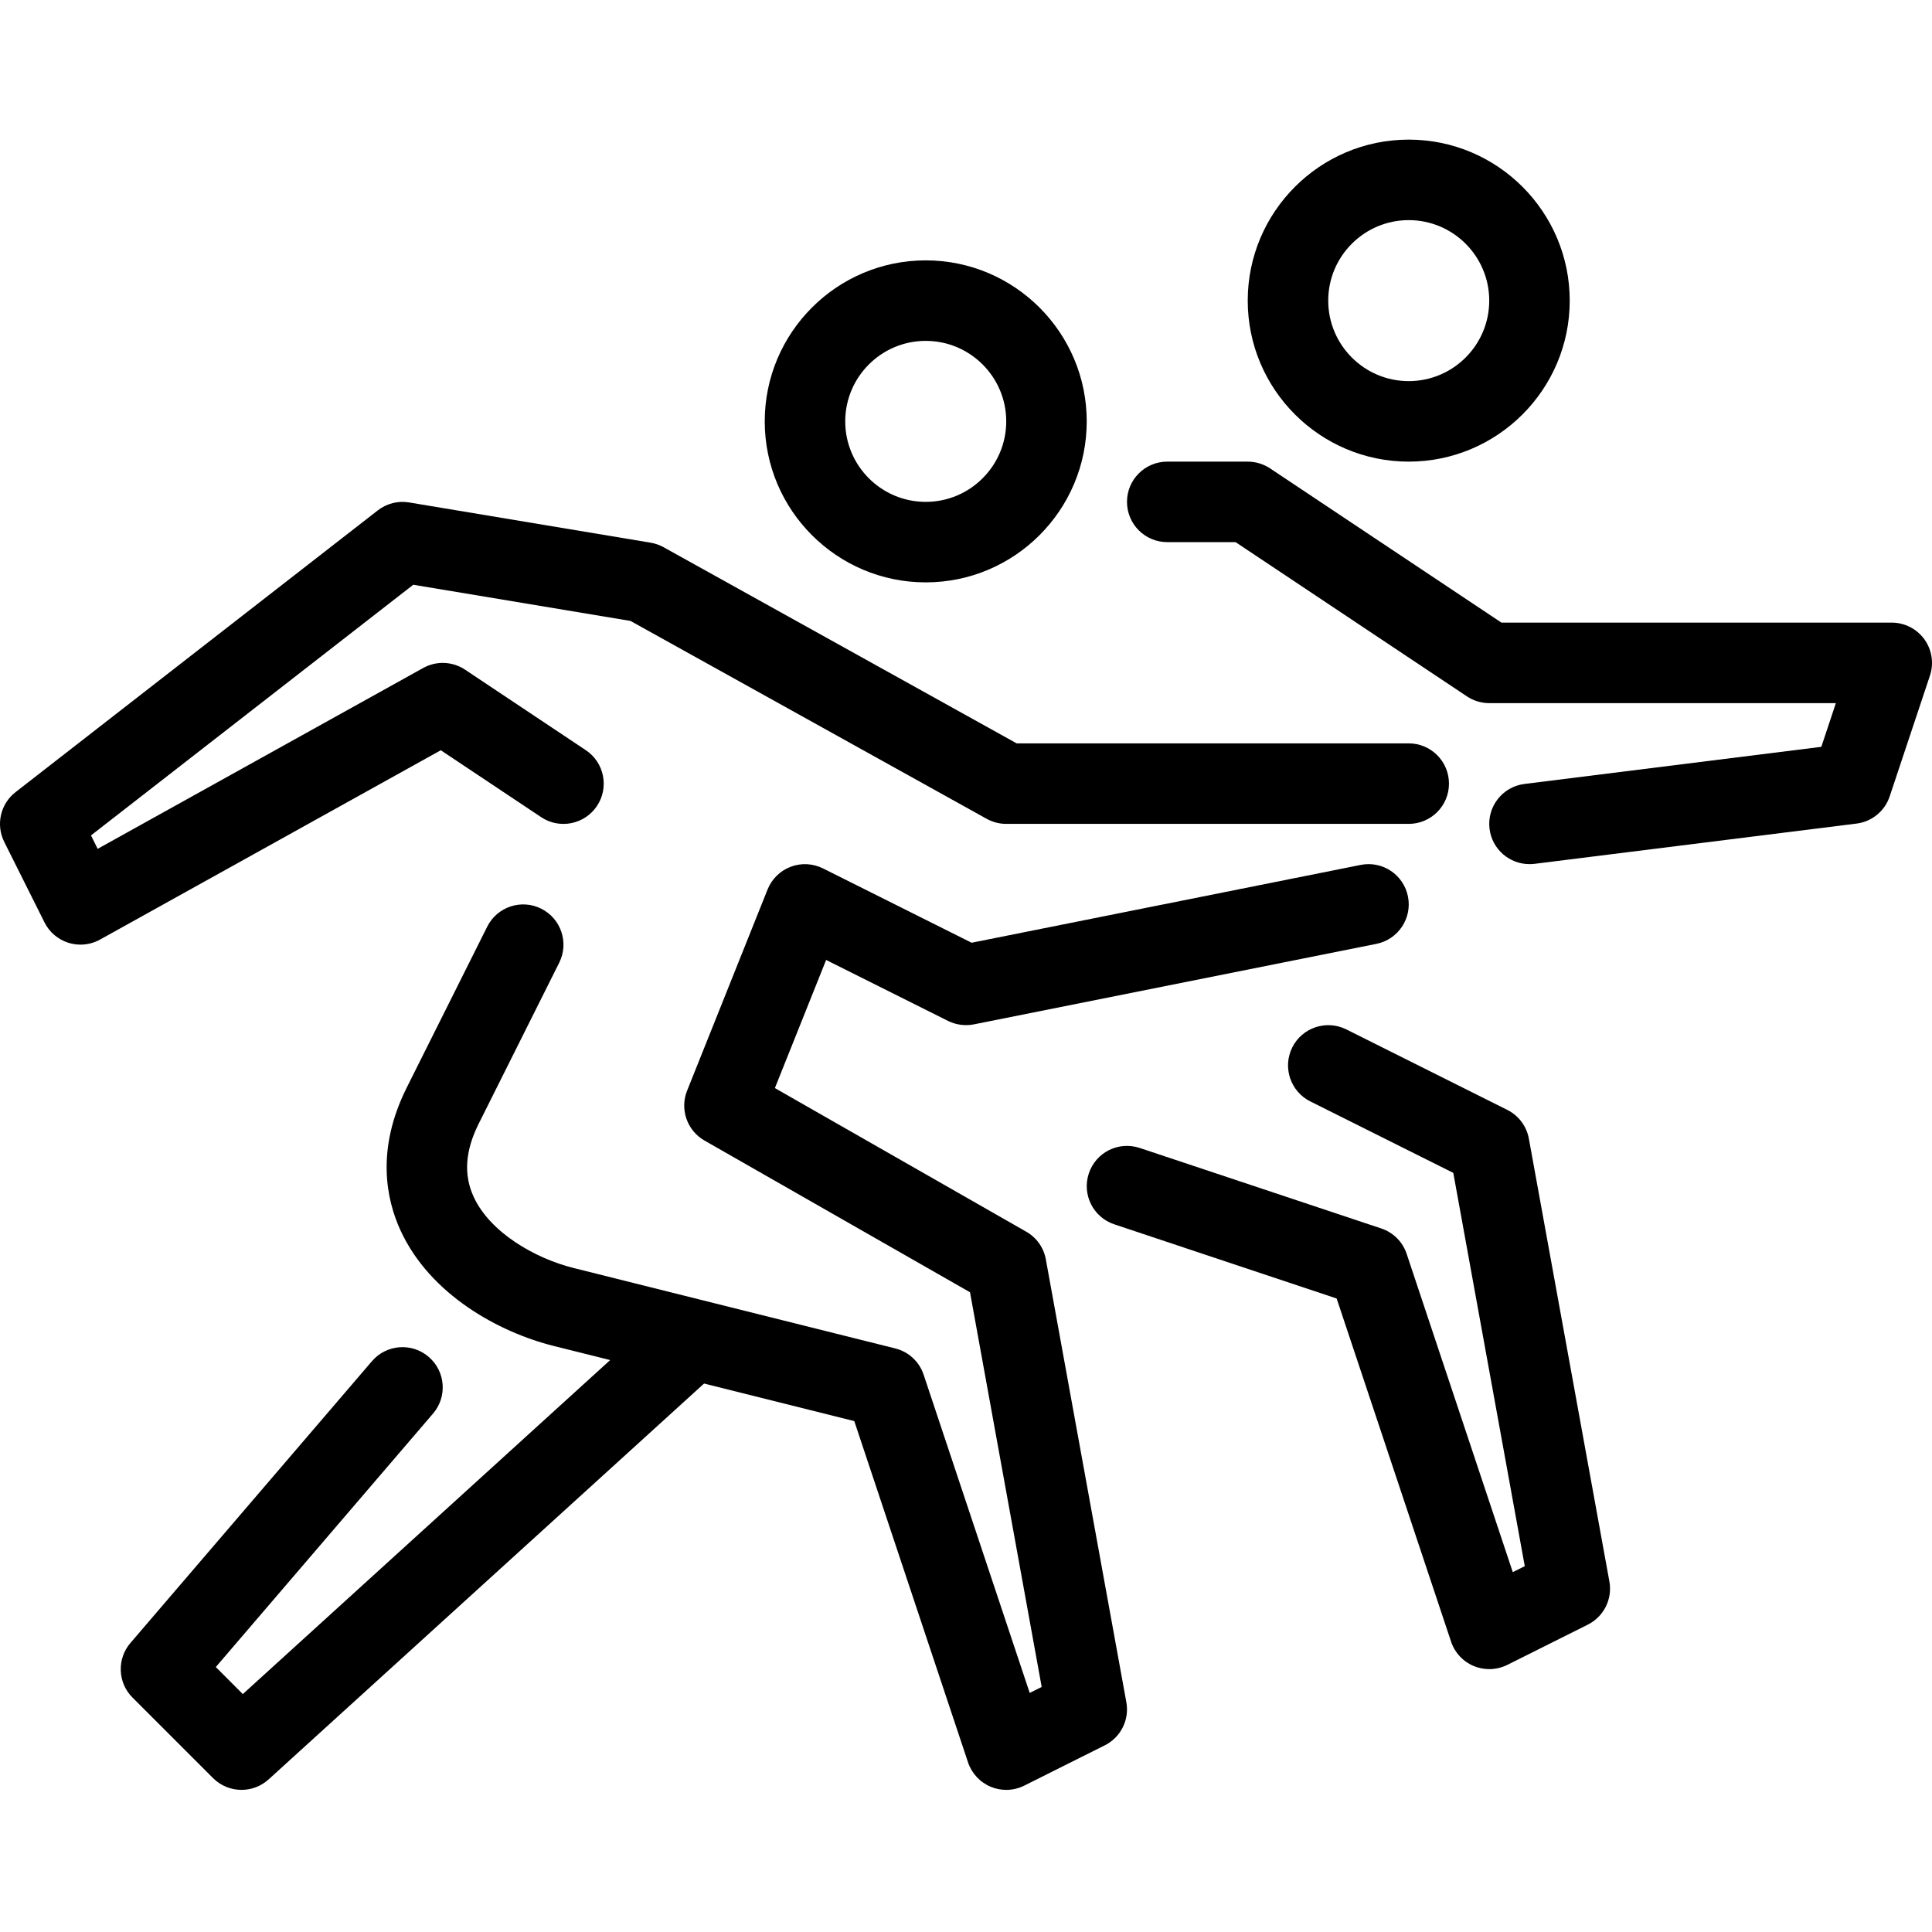
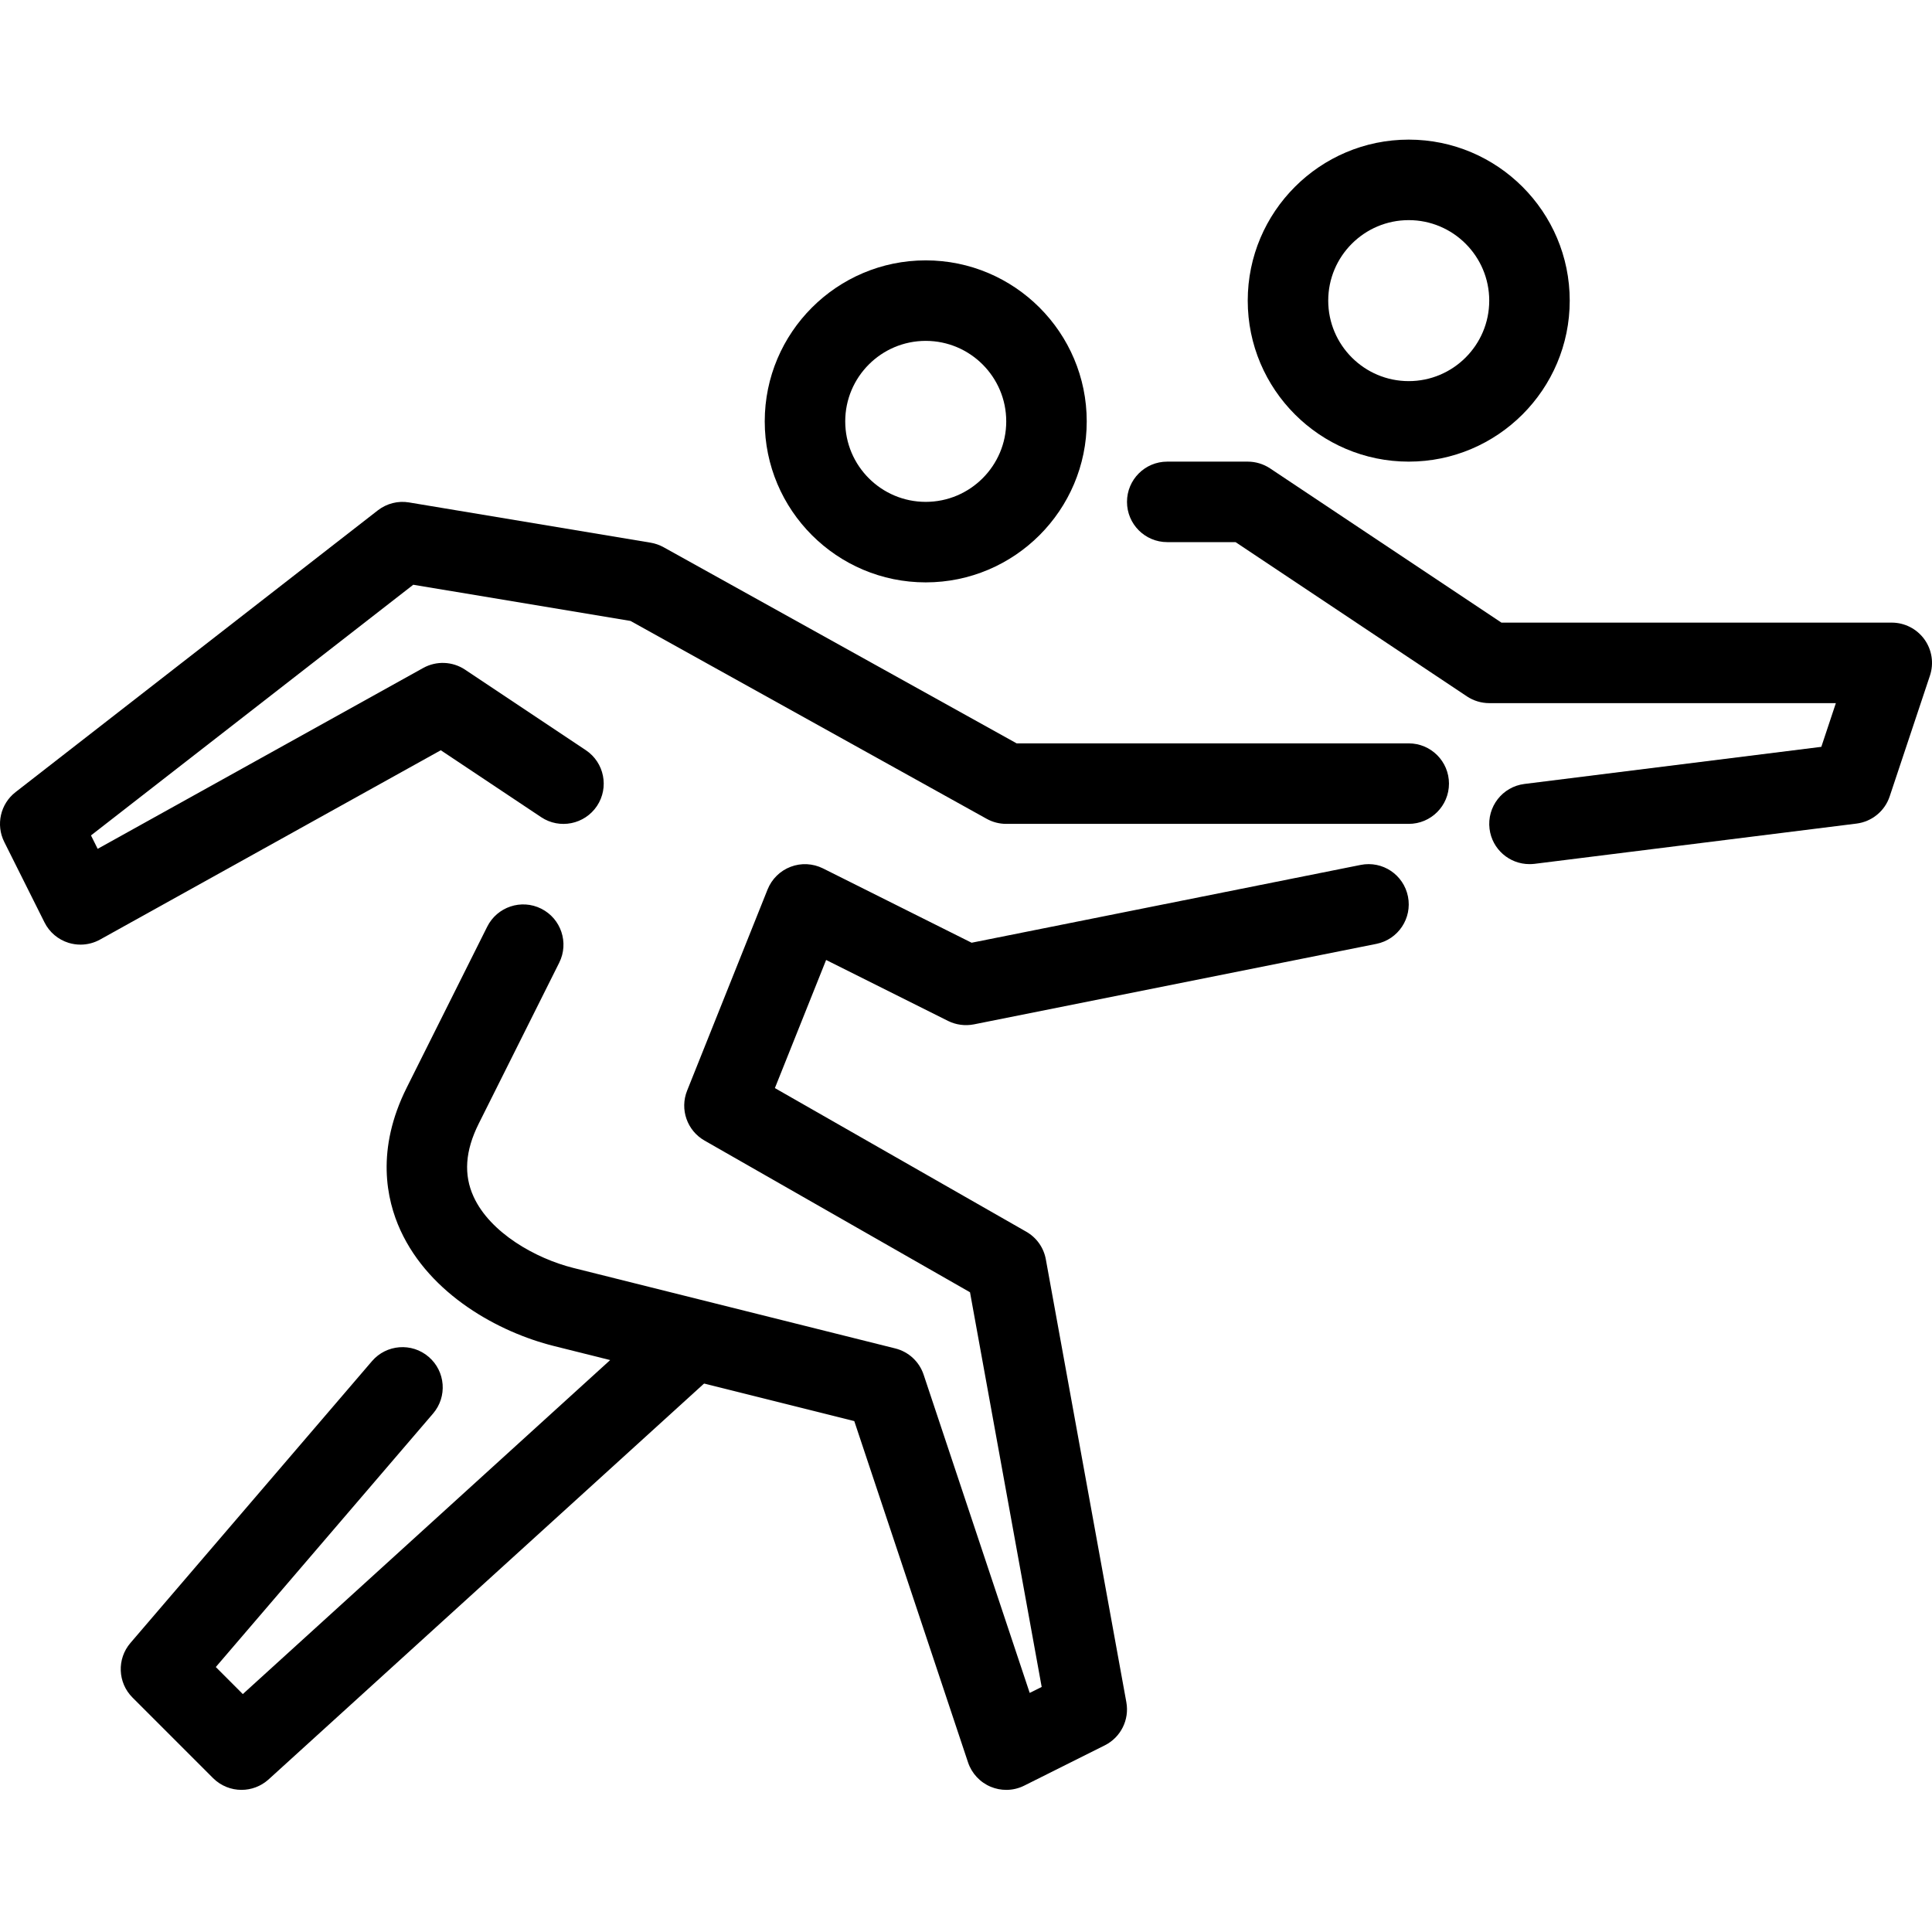
<svg xmlns="http://www.w3.org/2000/svg" height="512pt" viewBox="0 -37 512.002 512" width="512pt">
  <path d="m245.328 117.336c-23.531 0-42.664-19.137-42.664-42.668s19.133-42.668 42.664-42.668 42.668 19.137 42.668 42.668-19.137 42.668-42.668 42.668zm0-64c-11.766 0-21.332 9.566-21.332 21.332s9.566 21.332 21.332 21.332 21.336-9.566 21.336-21.332-9.57-21.332-21.336-21.332zm0 0" />
  <path d="m266.664 437.336c-1.387 0-2.773-.27-4.086-.812-2.859-1.184-5.059-3.551-6.039-6.473l-30.145-90.445-79.656-19.914c-14.488-3.625-32.758-13.566-40.598-30.613-3.777-8.223-6.551-21.441 1.641-37.836l21.336-42.664c2.633-5.258 9.031-7.414 14.312-4.77 5.27 2.637 7.402 9.047 4.77 14.316l-21.336 42.664c-3.594 7.191-4.031 13.527-1.344 19.371 4.395 9.559 16.418 16.344 26.391 18.848l85.332 21.336c3.543.875 6.379 3.508 7.531 6.965l28.109 84.328 3.176-1.578-18.996-104.598-70.359-40.203c-4.617-2.633-6.59-8.277-4.617-13.215l21.332-53.332c1.109-2.762 3.328-4.949 6.113-6.004 2.797-1.07 5.887-.898 8.566.426l39.391 19.699 103.082-20.617c5.824-1.172 11.402 2.602 12.555 8.363 1.152 5.781-2.59 11.391-8.363 12.555l-106.664 21.332c-2.324.457-4.746.141-6.871-.918l-32.297-16.148-13.578 33.953 66.613 38.059c2.738 1.555 4.641 4.246 5.195 7.348l21.332 117.332c.852 4.676-1.484 9.324-5.719 11.445l-21.332 10.668c-1.504.758-3.148 1.133-4.777 1.133zm0 0" />
  <path d="m21.328 213.336c-1.055 0-2.121-.16-3.145-.473-2.785-.863-5.09-2.812-6.391-5.418l-10.668-21.332c-2.27-4.543-1.023-10.07 3-13.195l96-74.668c2.355-1.82 5.352-2.602 8.297-2.098l64 10.664c1.207.203 2.359.609 3.426 1.195l93.578 51.988h103.902c5.898 0 10.668 4.781 10.668 10.668s-4.77 10.668-10.668 10.668h-106.664c-1.816 0-3.598-.461-5.188-1.344l-94.387-52.438-57.57-9.59-85.406 66.43 1.77 3.555 86.262-47.926c3.488-1.941 7.777-1.773 11.105.445l32 21.336c4.895 3.262 6.219 9.887 2.953 14.793-3.273 4.887-9.898 6.23-14.793 2.957l-26.594-17.73-90.312 50.176c-1.602.887-3.383 1.336-5.176 1.336zm0 0" />
  <path d="m63.996 437.336c-2.73 0-5.461-1.047-7.543-3.125l-21.332-21.336c-3.945-3.934-4.18-10.25-.555-14.473l64-74.668c3.828-4.48 10.582-4.992 15.039-1.152 4.469 3.828 4.992 10.559 1.152 15.031l-57.566 67.168 7.156 7.168 109.801-99.832c4.363-3.957 11.117-3.637 15.074.715 3.969 4.363 3.648 11.105-.715 15.074l-117.332 106.664c-2.051 1.848-4.609 2.766-7.18 2.766zm0 0" />
  <path d="m373.328 85.336c-23.531 0-42.664-19.137-42.664-42.668s19.133-42.668 42.664-42.668 42.668 19.137 42.668 42.668-19.137 42.668-42.668 42.668zm0-64c-11.766 0-21.332 9.566-21.332 21.332s9.566 21.332 21.332 21.332 21.336-9.566 21.336-21.332-9.57-21.332-21.336-21.332zm0 0" />
-   <path d="m394.664 405.336c-1.387 0-2.773-.27-4.086-.812-2.859-1.184-5.066-3.551-6.027-6.473l-30.324-90.934-58.934-19.66c-5.578-1.855-8.609-7.895-6.742-13.492 1.867-5.578 7.852-8.609 13.492-6.742l64 21.332c3.191 1.059 5.688 3.555 6.742 6.742l28.117 84.332 3.18-1.578-18.945-104.227-37.898-18.941c-5.27-2.637-7.402-9.047-4.77-14.316 2.637-5.27 9.047-7.383 14.316-4.77l42.668 21.336c2.996 1.504 5.117 4.328 5.715 7.637l21.336 117.332c.852 4.672-1.484 9.324-5.719 11.445l-21.332 10.668c-1.516.746-3.16 1.121-4.789 1.121zm0 0" />
  <path d="m405.316 192c-5.301 0-9.898-3.945-10.57-9.344-.723-5.844 3.414-11.18 9.262-11.902l78.664-9.836 3.852-11.582h-91.859c-2.102 0-4.172-.629-5.922-1.793l-61.312-40.875h-18.102c-5.898 0-10.664-4.777-10.664-10.668 0-5.887 4.766-10.664 10.664-10.664h21.336c2.098 0 4.168.629 5.918 1.789l61.312 40.875h103.434c3.426 0 6.645 1.645 8.664 4.438 2.004 2.785 2.547 6.359 1.461 9.613l-10.668 32c-1.289 3.891-4.715 6.695-8.789 7.207l-85.332 10.668c-.461.055-.91.074-1.348.074zm0 0" />
</svg>